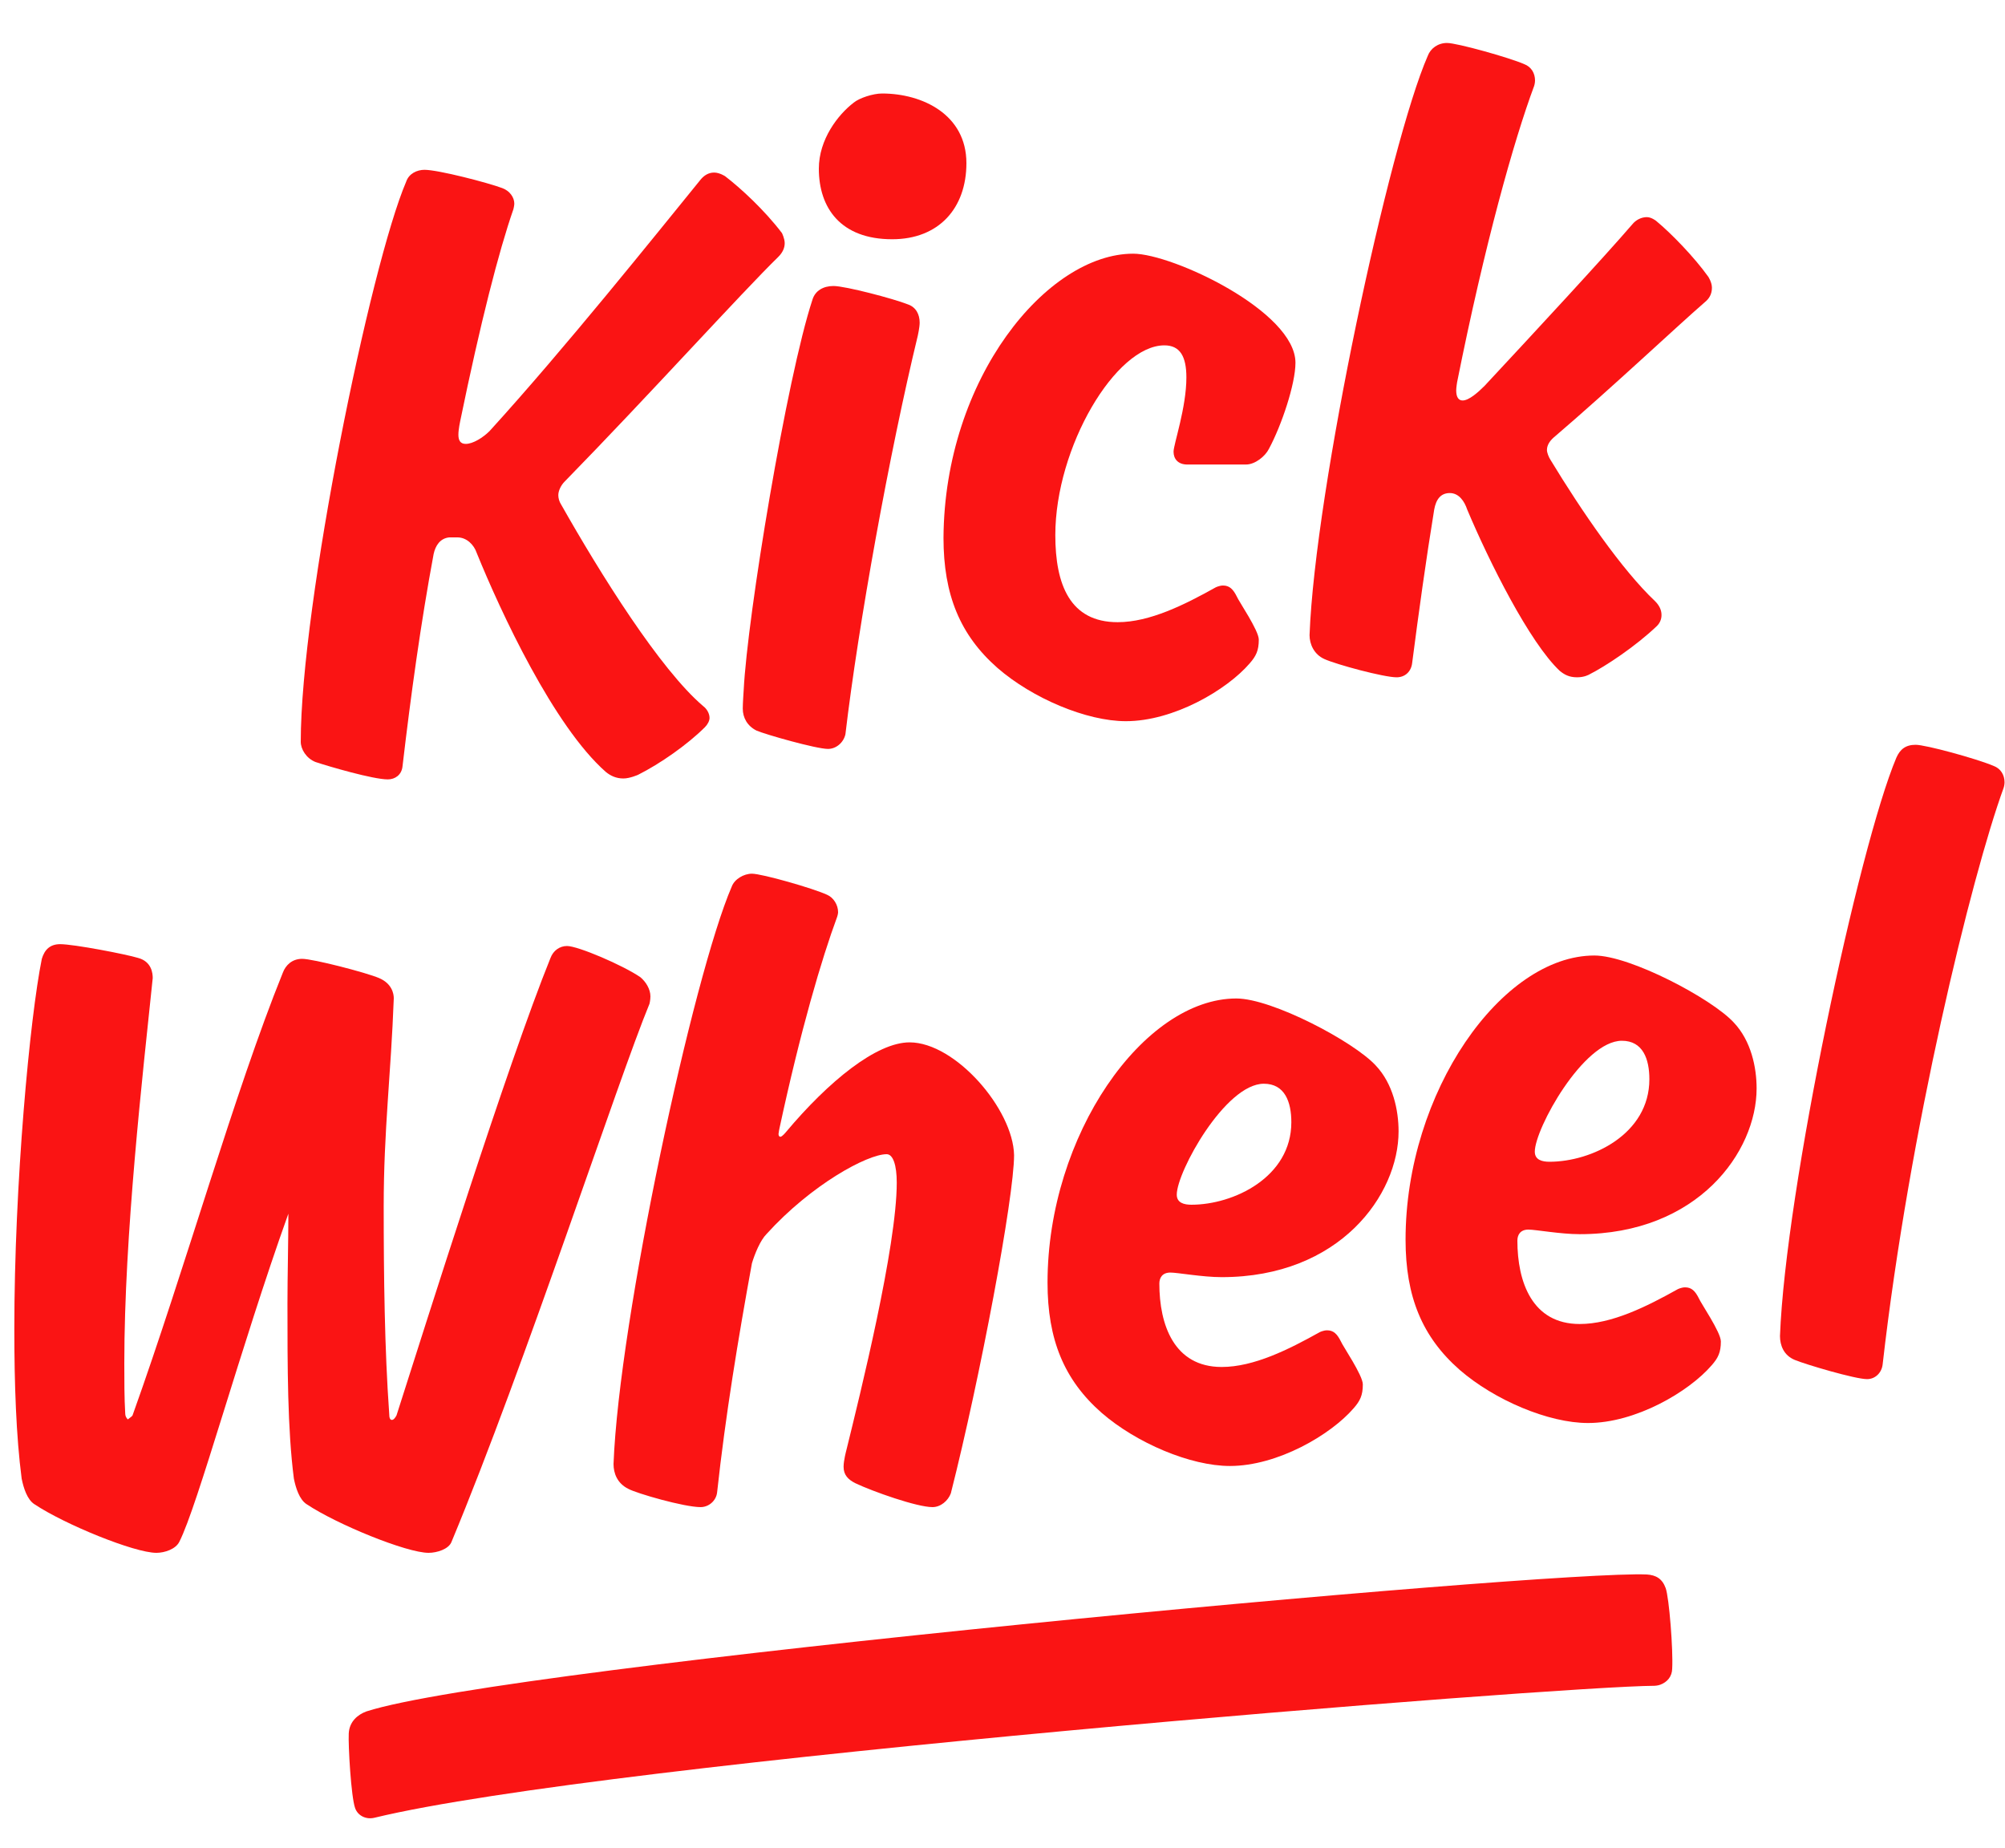
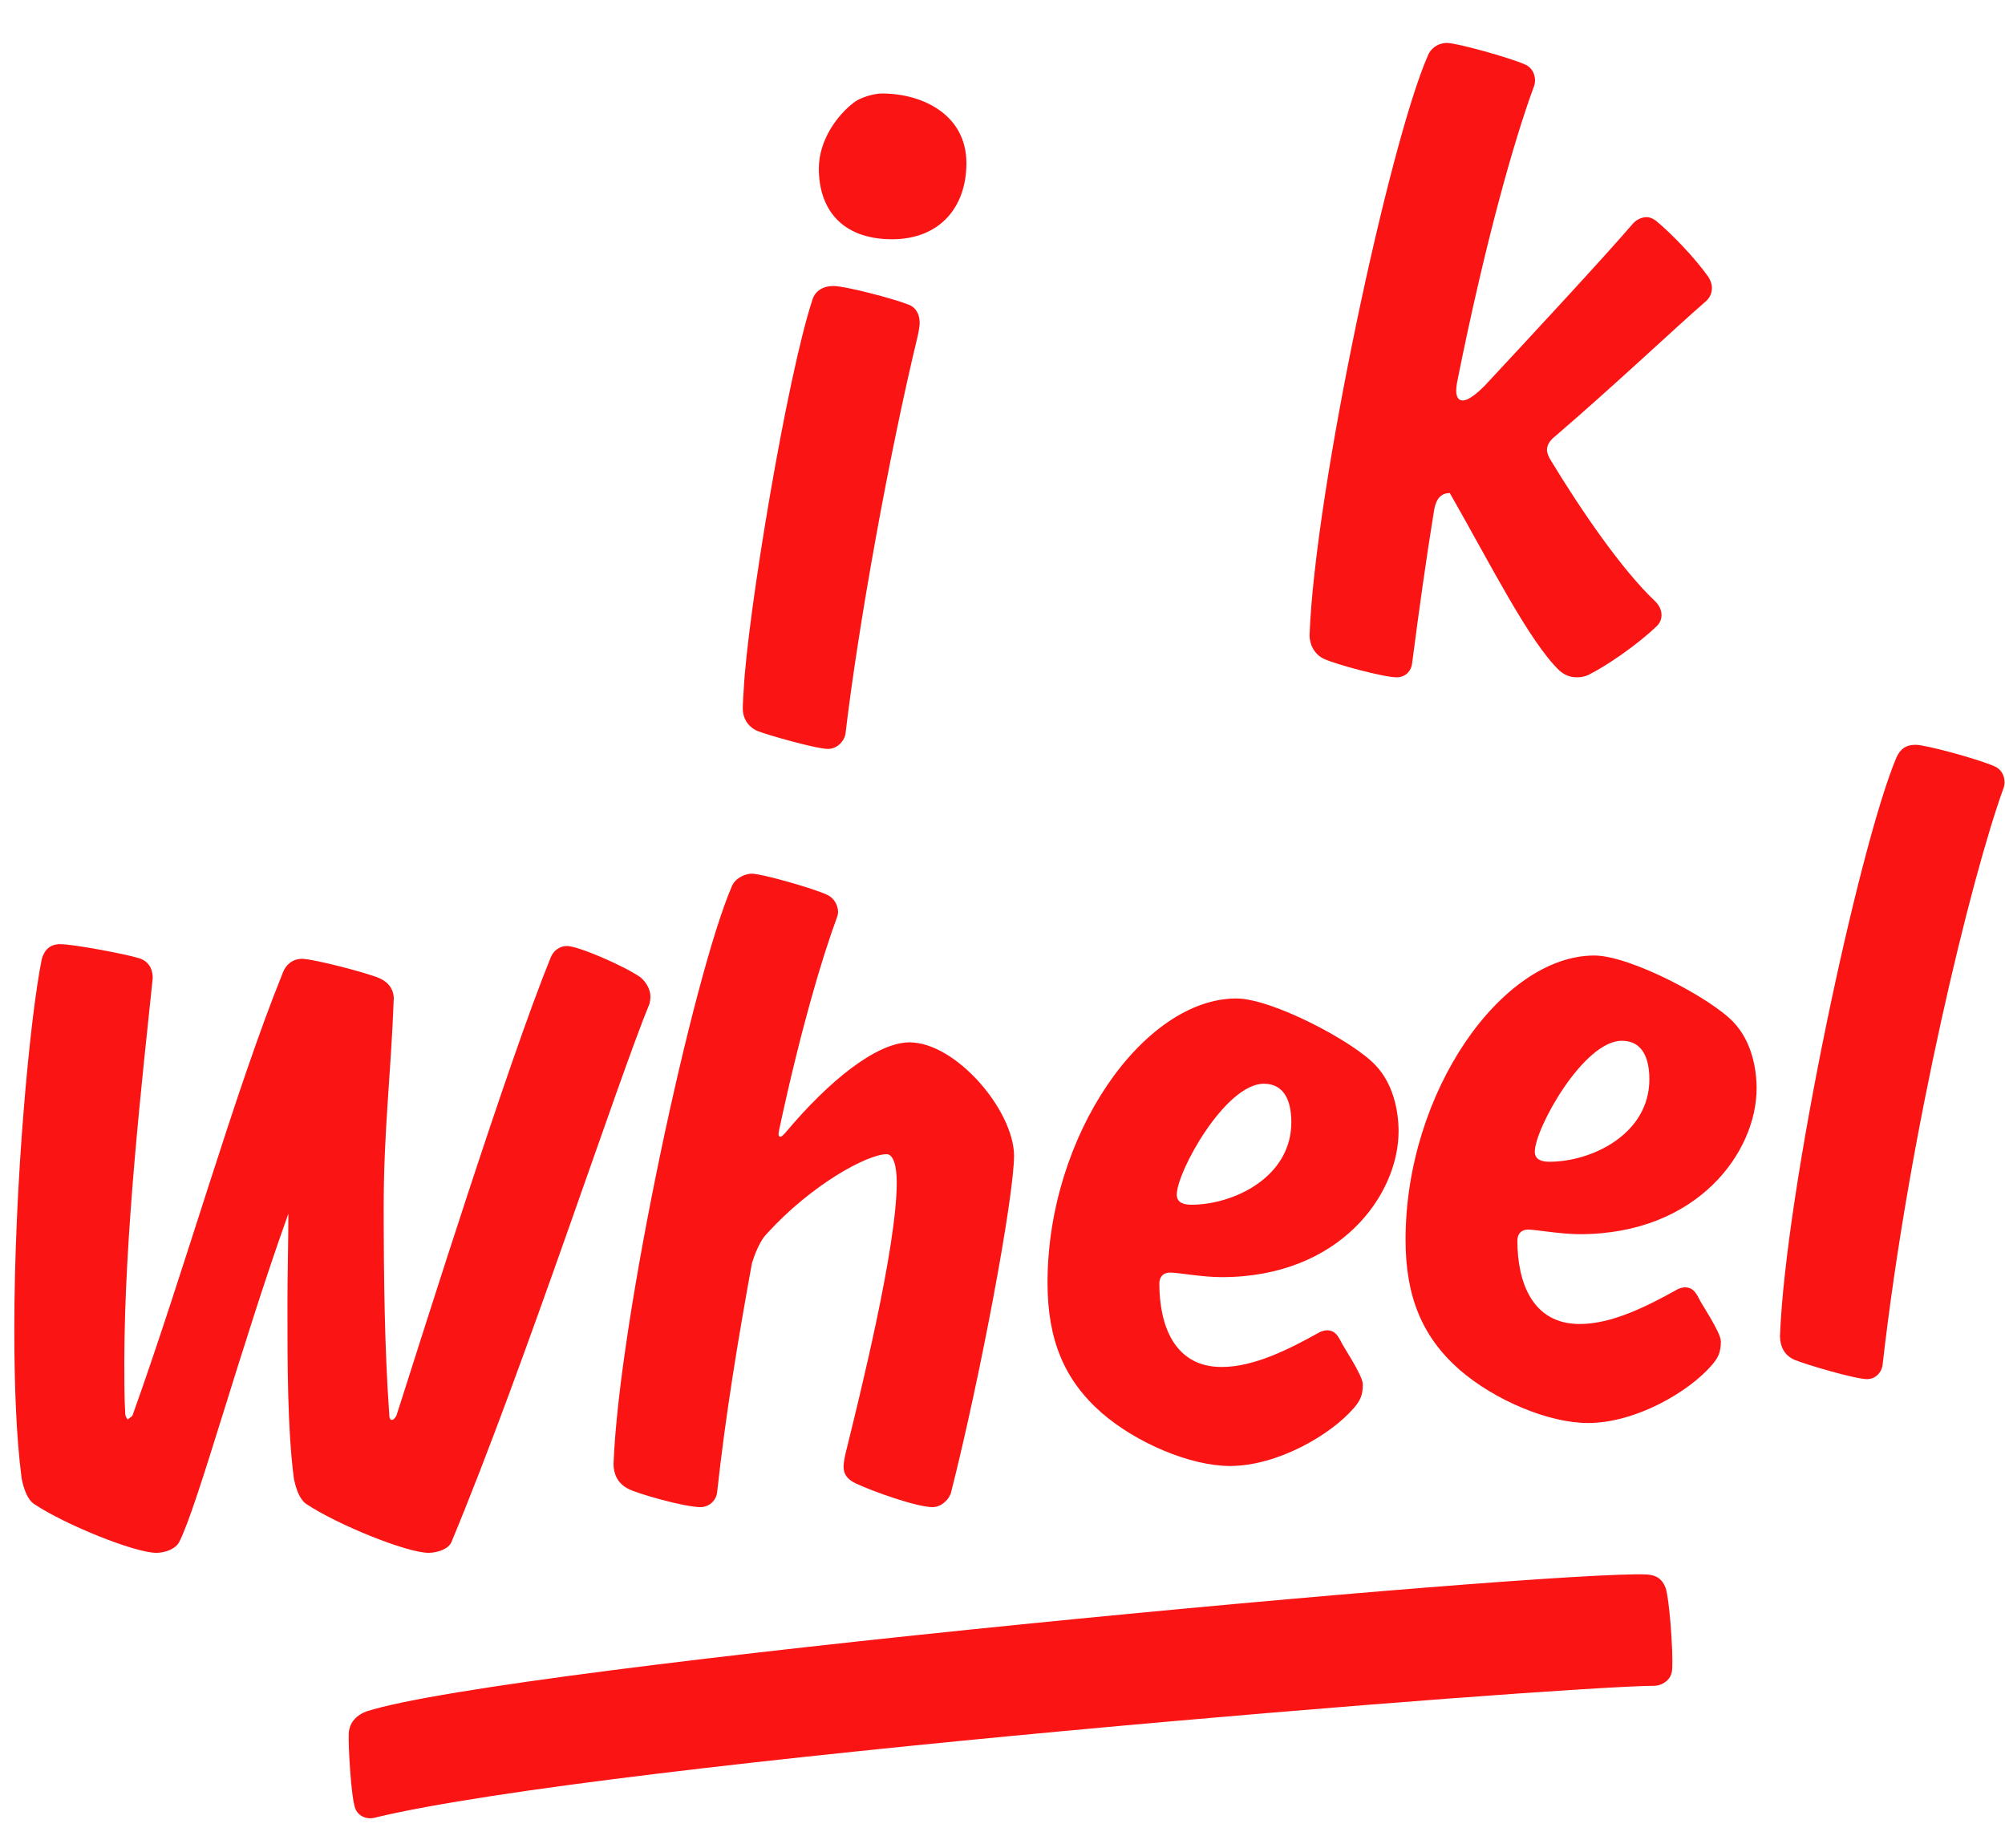
<svg xmlns="http://www.w3.org/2000/svg" width="140px" height="129px" viewBox="0 0 140 129" version="1.1">
  <title>kick-wheel-logo</title>
  <g id="kick-wheel-logo" stroke="none" fill="none">
    <g id="Group" stroke-width="1" fill-rule="evenodd" transform="translate(21, 3)" fill="#FA1414">
-       <path d="M33.6,13.272 C32.384,11.672 30.72,10.136 29.632,9.304 C29.632,9.304 29.248,9.048 28.864,9.048 C28.48,9.048 28.16,9.24 27.904,9.56 C24.832,13.336 18.432,21.336 13.184,27.096 C12.736,27.544 12.032,27.992 11.52,27.992 C11.136,27.992 11.008,27.736 11.008,27.352 C11.008,26.968 11.136,26.392 11.136,26.392 C12.544,19.544 13.824,14.552 14.848,11.608 C14.848,11.608 14.912,11.352 14.912,11.224 C14.912,10.776 14.592,10.328 14.08,10.136 C13.056,9.752 9.6,8.856 8.64,8.856 C8.128,8.856 7.552,9.112 7.36,9.688 C4.864,15.512 0,39.192 0,48.792 C0,49.304 0.384,49.944 1.024,50.2 C1.984,50.52 5.056,51.416 6.08,51.416 C6.592,51.416 7.04,51.096 7.104,50.52 C7.68,45.592 8.384,40.472 9.28,35.672 C9.408,35.096 9.728,34.584 10.368,34.52 L10.944,34.52 C11.584,34.52 12.096,35.032 12.288,35.608 C13.952,39.704 17.664,47.704 21.312,50.904 C21.632,51.16 22.016,51.352 22.528,51.352 C22.976,51.352 23.552,51.096 23.552,51.096 C25.088,50.328 27.008,48.984 28.224,47.768 C28.416,47.576 28.544,47.32 28.544,47.128 C28.544,46.808 28.352,46.488 28.096,46.296 C25.088,43.736 20.928,37.08 18.176,32.216 C18.048,32.024 17.984,31.768 17.984,31.576 C17.984,31.256 18.176,30.872 18.432,30.616 C24.192,24.728 30.784,17.432 33.344,14.936 C33.664,14.616 33.792,14.296 33.792,13.976 C33.792,13.656 33.6,13.272 33.6,13.272 Z" id="Path" fill-rule="nonzero" />
      <path d="M40.592,3.528 C39.952,3.528 38.992,3.848 38.608,4.168 C37.52,5 36.176,6.728 36.176,8.776 C36.176,11.528 37.712,13.704 41.296,13.704 C44.56,13.704 46.48,11.528 46.48,8.392 C46.48,5 43.408,3.528 40.592,3.528 Z M38.032,48.264 C38.928,40.648 41.104,28.616 43.088,20.424 C43.088,20.424 43.216,19.848 43.216,19.528 C43.216,18.952 42.96,18.44 42.384,18.248 C41.424,17.864 38.032,16.968 37.2,16.968 C36.496,16.968 35.92,17.288 35.728,17.928 C33.936,23.368 31.184,40.008 30.928,45.192 C30.928,45.192 30.864,46.088 30.864,46.472 C30.864,47.112 31.184,47.688 31.824,48.008 C32.4,48.264 35.984,49.288 36.816,49.288 C37.392,49.288 37.904,48.84 38.032,48.264 Z" id="Shape" fill-rule="nonzero" />
-       <path d="M66,29.432 C66.64,29.432 67.344,28.856 67.6,28.344 C68.496,26.68 69.456,23.8 69.456,22.328 C69.456,18.744 60.88,14.712 58.128,14.712 C52.112,14.712 44.944,23.416 44.88,34.552 C44.88,38.52 46.032,41.336 48.656,43.64 C51.088,45.752 54.864,47.352 57.616,47.352 C60.944,47.352 64.656,45.176 66.256,43.32 C66.704,42.808 66.896,42.424 66.896,41.656 C66.896,41.016 65.488,38.968 65.36,38.648 C65.104,38.136 64.848,37.88 64.4,37.88 C64.144,37.88 63.888,38.008 63.888,38.008 C61.712,39.224 59.28,40.44 57.04,40.44 C53.712,40.44 52.688,37.816 52.688,34.36 C52.688,28.216 56.912,21.112 60.304,21.112 C61.392,21.112 61.84,21.88 61.84,23.352 C61.84,25.464 60.944,28.024 60.944,28.536 C60.944,29.048 61.264,29.432 61.904,29.432 L66,29.432 Z" id="Path" fill-rule="nonzero" />
-       <path d="M87.592,27.456 C91.624,24 96.104,19.776 98.024,18.112 C98.344,17.856 98.536,17.536 98.536,17.088 C98.536,16.704 98.28,16.32 98.28,16.32 C97.32,14.976 95.72,13.312 94.632,12.416 C94.632,12.416 94.312,12.16 93.992,12.16 C93.608,12.16 93.224,12.352 92.968,12.672 C90.984,14.976 86.184,20.16 82.664,23.936 C82.216,24.384 81.576,24.96 81.128,24.96 C80.872,24.96 80.68,24.768 80.68,24.256 C80.68,24.064 80.744,23.68 80.744,23.68 C82.664,14.08 84.712,6.784 86.12,3.008 C86.12,3.008 86.184,2.816 86.184,2.624 C86.184,2.112 85.928,1.664 85.416,1.472 C84.392,1.024 80.744,0 80.04,0 C79.4,0 78.888,0.384 78.696,0.896 C76.008,7.04 70.824,31.168 70.44,41.344 C70.44,41.984 70.76,42.688 71.464,43.008 C72.296,43.392 75.624,44.288 76.52,44.288 C77.096,44.288 77.544,43.904 77.608,43.264 C78.056,39.808 78.568,36.096 79.144,32.576 C79.272,31.872 79.592,31.424 80.232,31.424 C80.872,31.424 81.256,32 81.448,32.576 C82.984,36.224 85.8,41.856 87.912,43.84 C88.232,44.096 88.552,44.288 89.128,44.288 C89.64,44.288 89.96,44.096 89.96,44.096 C91.112,43.52 93.224,42.112 94.696,40.704 C94.888,40.512 95.016,40.256 95.016,39.936 C95.016,39.552 94.824,39.232 94.568,38.976 C92.264,36.8 89.448,32.704 87.272,29.12 C87.144,28.928 87.016,28.608 87.016,28.416 C87.016,28.032 87.272,27.712 87.592,27.456 Z" id="Path" fill-rule="nonzero" />
+       <path d="M87.592,27.456 C91.624,24 96.104,19.776 98.024,18.112 C98.344,17.856 98.536,17.536 98.536,17.088 C98.536,16.704 98.28,16.32 98.28,16.32 C97.32,14.976 95.72,13.312 94.632,12.416 C94.632,12.416 94.312,12.16 93.992,12.16 C93.608,12.16 93.224,12.352 92.968,12.672 C90.984,14.976 86.184,20.16 82.664,23.936 C82.216,24.384 81.576,24.96 81.128,24.96 C80.872,24.96 80.68,24.768 80.68,24.256 C80.68,24.064 80.744,23.68 80.744,23.68 C82.664,14.08 84.712,6.784 86.12,3.008 C86.12,3.008 86.184,2.816 86.184,2.624 C86.184,2.112 85.928,1.664 85.416,1.472 C84.392,1.024 80.744,0 80.04,0 C79.4,0 78.888,0.384 78.696,0.896 C76.008,7.04 70.824,31.168 70.44,41.344 C70.44,41.984 70.76,42.688 71.464,43.008 C72.296,43.392 75.624,44.288 76.52,44.288 C77.096,44.288 77.544,43.904 77.608,43.264 C78.056,39.808 78.568,36.096 79.144,32.576 C79.272,31.872 79.592,31.424 80.232,31.424 C82.984,36.224 85.8,41.856 87.912,43.84 C88.232,44.096 88.552,44.288 89.128,44.288 C89.64,44.288 89.96,44.096 89.96,44.096 C91.112,43.52 93.224,42.112 94.696,40.704 C94.888,40.512 95.016,40.256 95.016,39.936 C95.016,39.552 94.824,39.232 94.568,38.976 C92.264,36.8 89.448,32.704 87.272,29.12 C87.144,28.928 87.016,28.608 87.016,28.416 C87.016,28.032 87.272,27.712 87.592,27.456 Z" id="Path" fill-rule="nonzero" />
    </g>
    <g id="Group" stroke-width="1" fill-rule="evenodd" transform="translate(1, 52)" fill="#FA1414">
      <path d="M26.176,46.688 C25.856,42.208 25.792,37.152 25.792,32.224 C25.792,26.912 26.304,22.944 26.496,17.696 C26.496,17.376 26.368,16.672 25.472,16.288 C24.576,15.904 20.864,14.944 20.096,14.944 C19.392,14.944 18.944,15.392 18.752,15.904 C15.36,24.288 11.968,36.448 8.256,46.816 C8.192,46.944 7.808,47.136 7.936,47.136 C8,47.136 7.744,47.008 7.744,46.688 C7.68,45.6 7.68,44.384 7.68,43.168 C7.68,34.208 8.96,23.072 9.664,16.288 C9.664,15.968 9.6,15.136 8.64,14.88 C7.808,14.624 4.16,13.92 3.2,13.92 C2.496,13.92 2.112,14.304 1.92,14.944 C1.088,19.04 0,30.624 0,40.8 C0,44.64 0.128,48.288 0.512,51.232 C0.64,51.872 0.896,52.704 1.408,53.024 C3.52,54.432 8.384,56.416 9.92,56.416 C10.496,56.416 11.264,56.16 11.52,55.648 C12.8,53.152 15.808,42.016 19.136,32.736 C19.136,34.656 19.072,37.088 19.072,39.008 C19.072,43.424 19.072,47.776 19.52,51.232 C19.648,51.872 19.904,52.704 20.416,53.024 C22.528,54.432 27.392,56.416 28.928,56.416 C29.504,56.416 30.336,56.16 30.528,55.648 C35.648,43.36 42.176,23.328 44.352,18.08 C44.352,18.08 44.416,17.824 44.416,17.568 C44.416,17.056 44.096,16.544 43.712,16.224 C42.496,15.392 39.36,14.048 38.592,14.048 C38.08,14.048 37.632,14.368 37.44,14.88 C34.432,22.304 28.736,40.416 26.688,46.816 C26.624,46.944 26.496,47.136 26.368,47.136 C26.24,47.136 26.176,47.008 26.176,46.688 Z" id="Path" fill-rule="nonzero" />
      <path d="M53.872,27.048 C53.872,27.048 53.616,27.368 53.488,27.368 C53.424,27.368 53.36,27.304 53.36,27.176 C53.36,27.112 53.424,26.792 53.424,26.792 C54.896,19.944 56.368,14.952 57.456,12.008 C57.456,12.008 57.52,11.816 57.52,11.688 C57.52,11.176 57.2,10.664 56.752,10.472 C55.792,10.024 52.208,9 51.504,9 C50.928,9 50.288,9.384 50.096,9.896 C47.408,16.104 42.224,40.104 41.84,50.216 C41.84,50.856 42.096,51.56 42.864,51.944 C43.44,52.264 46.768,53.224 47.92,53.224 C48.496,53.224 49.008,52.776 49.072,52.2 C49.648,46.888 50.544,41.448 51.504,36.2 C51.696,35.56 52.08,34.6 52.528,34.152 C55.664,30.696 59.568,28.584 60.912,28.584 C61.36,28.584 61.616,29.352 61.616,30.568 C61.616,35.048 59.056,45.352 58.096,49.256 C58.096,49.256 57.904,49.96 57.904,50.408 C57.904,50.984 58.224,51.304 58.736,51.56 C59.952,52.136 63.024,53.224 64.112,53.224 C64.688,53.224 65.2,52.776 65.392,52.264 C67.44,44.2 69.808,31.592 69.808,28.648 C69.744,25.448 65.712,20.776 62.512,20.776 C60.208,20.776 56.88,23.464 53.872,27.048 Z" id="Path" fill-rule="nonzero" />
      <path d="M87.248,23.664 C88.72,23.664 89.168,24.944 89.168,26.352 C89.168,30.192 85.136,32.112 82.192,32.112 C81.68,32.112 81.168,31.984 81.168,31.408 C81.168,29.808 84.56,23.664 87.248,23.664 Z M72.144,37.552 C72.144,41.52 73.296,44.336 75.92,46.64 C78.352,48.752 82.128,50.352 84.88,50.352 C88.208,50.352 91.92,48.176 93.52,46.32 C93.968,45.808 94.16,45.424 94.16,44.656 C94.16,44.016 92.752,41.968 92.624,41.648 C92.368,41.136 92.112,40.88 91.664,40.88 C91.408,40.88 91.152,41.008 91.152,41.008 C88.976,42.224 86.544,43.44 84.304,43.44 C80.976,43.44 79.952,40.496 79.952,37.616 C79.952,37.232 80.144,36.848 80.72,36.848 C81.232,36.848 82.96,37.168 84.304,37.168 C92.56,37.168 96.656,31.408 96.656,26.992 C96.656,25.52 96.272,23.664 95.056,22.384 C93.52,20.72 87.824,17.712 85.328,17.712 C78.864,17.712 72.144,27.248 72.144,37.552 Z" id="Shape" fill-rule="nonzero" />
      <path d="M112.248,20.664 C113.72,20.664 114.168,21.944 114.168,23.352 C114.168,27.192 110.136,29.112 107.192,29.112 C106.68,29.112 106.168,28.984 106.168,28.408 C106.168,26.808 109.56,20.664 112.248,20.664 Z M97.144,34.552 C97.144,38.52 98.296,41.336 100.92,43.64 C103.352,45.752 107.128,47.352 109.88,47.352 C113.208,47.352 116.92,45.176 118.52,43.32 C118.968,42.808 119.16,42.424 119.16,41.656 C119.16,41.016 117.752,38.968 117.624,38.648 C117.368,38.136 117.112,37.88 116.664,37.88 C116.408,37.88 116.152,38.008 116.152,38.008 C113.976,39.224 111.544,40.44 109.304,40.44 C105.976,40.44 104.952,37.496 104.952,34.616 C104.952,34.232 105.144,33.848 105.72,33.848 C106.232,33.848 107.96,34.168 109.304,34.168 C117.56,34.168 121.656,28.408 121.656,23.992 C121.656,22.52 121.272,20.664 120.056,19.384 C118.52,17.72 112.824,14.712 110.328,14.712 C103.864,14.712 97.144,24.248 97.144,34.552 Z" id="Shape" fill-rule="nonzero" />
      <path d="M130.456,43.264 C132.312,26.944 136.664,9.152 138.904,3.008 C138.904,3.008 138.968,2.816 138.968,2.624 C138.968,2.112 138.712,1.664 138.2,1.472 C136.984,0.96 133.464,0 132.76,0 C132.056,0 131.672,0.32 131.416,0.896 C128.792,7.104 123.672,31.104 123.288,41.28 C123.288,41.92 123.544,42.624 124.312,42.944 C125.08,43.264 128.536,44.288 129.368,44.288 C129.944,44.288 130.392,43.84 130.456,43.264 Z" id="Path" fill-rule="nonzero" />
    </g>
    <path d="M63.168,163.205 C65.024,146.623 82.843,82.299 85.083,76.056 C85.083,76.056 85.147,75.861 85.147,75.666 C85.147,75.146 84.891,74.691 84.379,74.496 C83.163,73.975 79.643,73 78.939,73 C78.235,73 77.851,73.325 77.595,73.91 C74.971,80.218 56.384,150.849 56,161.189 C56,161.839 56.256,162.555 57.024,162.88 C57.792,163.205 61.248,164.245 62.08,164.245 C62.656,164.245 63.104,163.79 63.168,163.205 Z" id="Path-Copy-7" fill="#FA1414" fill-rule="nonzero" transform="translate(70.574, 118.623) rotate(70) translate(-70.574, -118.623)" />
  </g>
</svg>